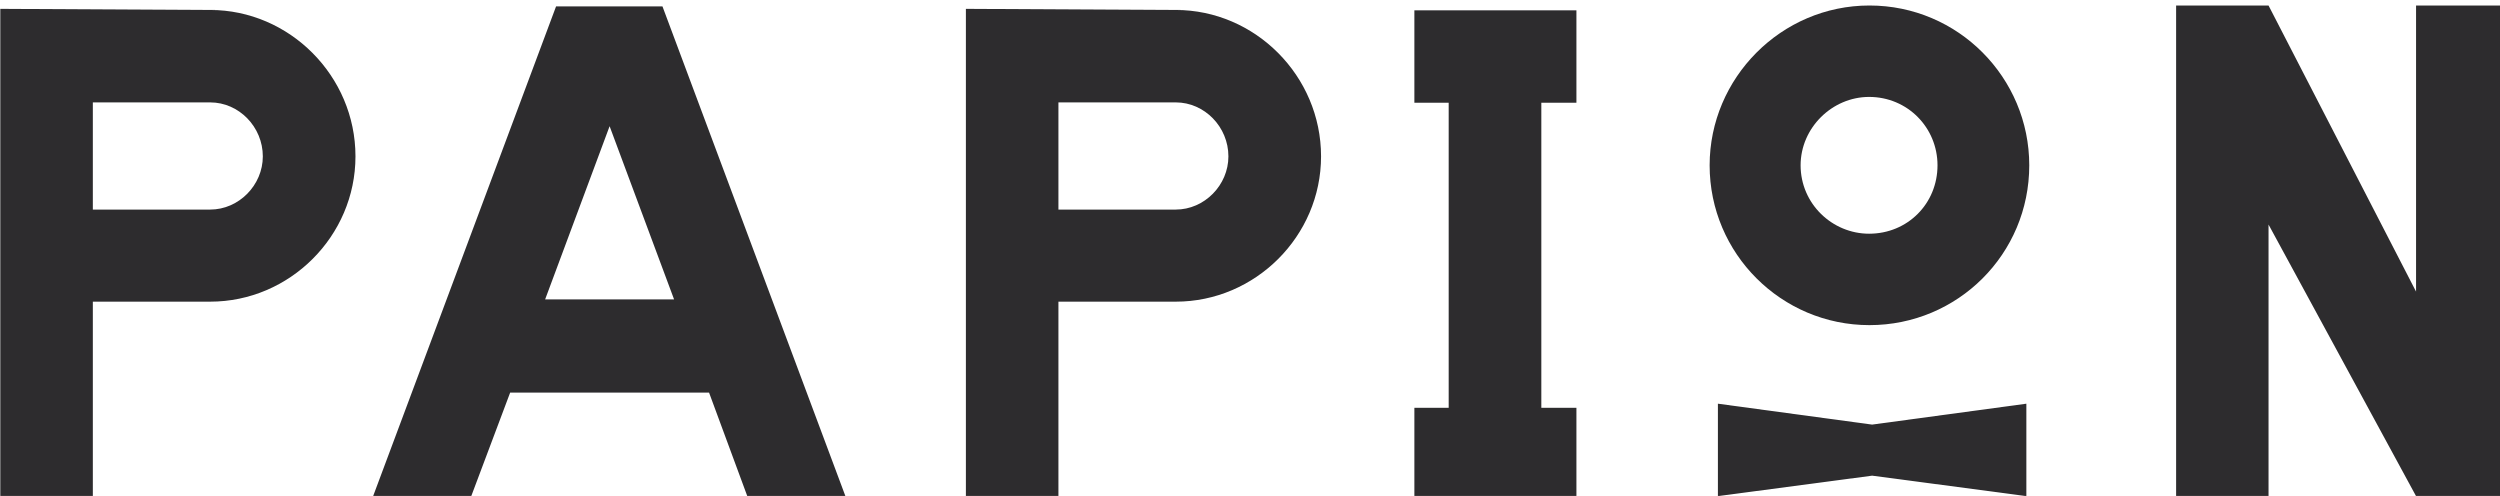
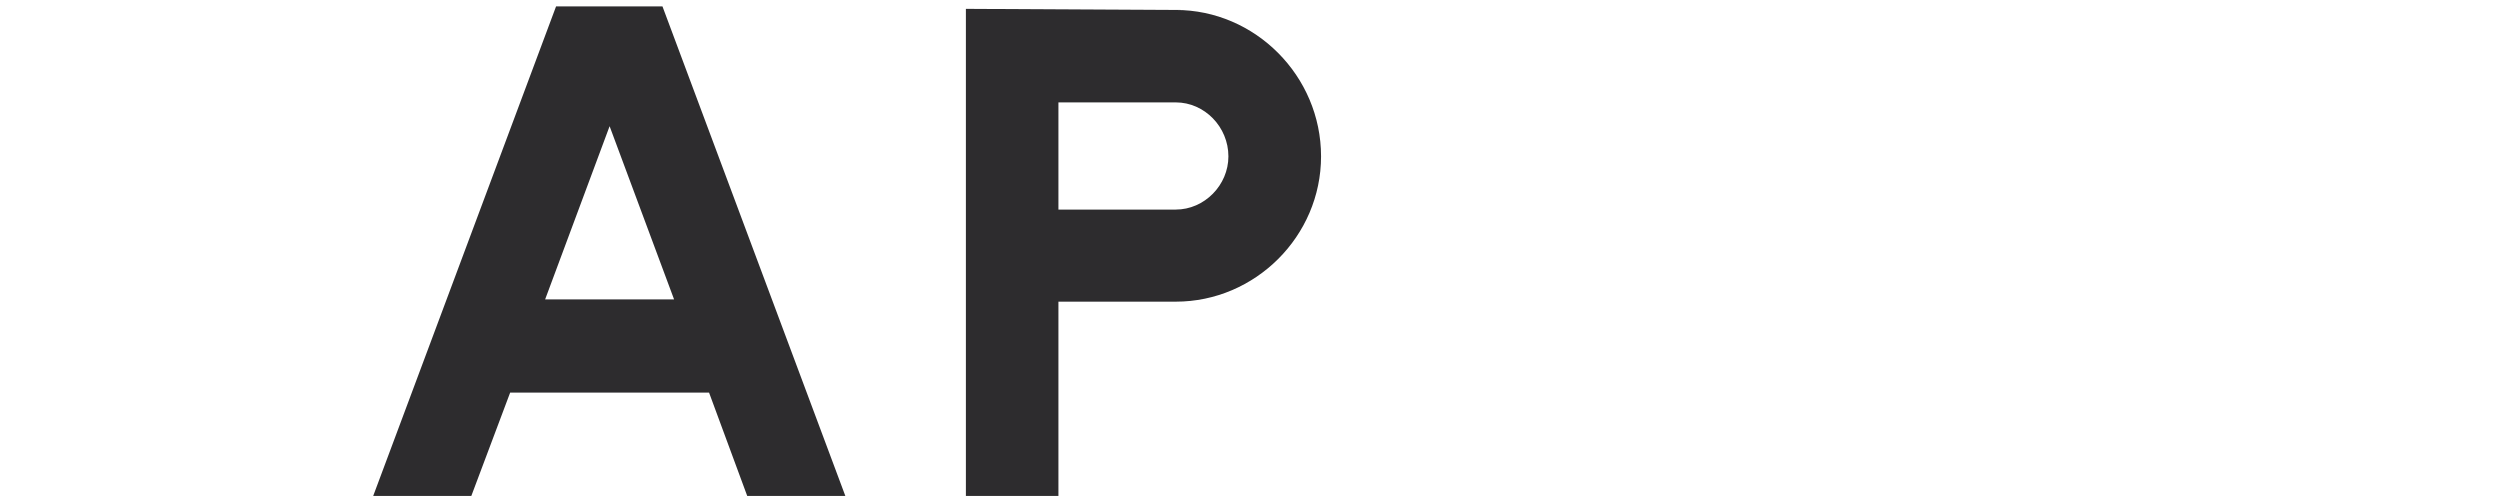
<svg xmlns="http://www.w3.org/2000/svg" width="74.1mm" height="14.7mm" version="1.1" viewBox="0 0 74.1 14.7">
  <g transform="matrix(.265 0 0 .265 -52.1 -117)">
    <g transform="matrix(1.25 0 0 -1.25 226 459)">
-       <path d="m0 0c0 2.63-2.13 4.83-4.71 4.83h-10.5v-9.59h10.5c2.57 0 4.71 2.19 4.71 4.76m-4.71 13.1c7.08 0 13-5.89 13-13.1 0-7.14-5.89-13-13-13h-10.5v-17.7h-8.28v43.9z" fill="#2d2c2e" />
-     </g>
+       </g>
    <g transform="matrix(1.25 0 0 -1.25 272 475)">
      <path d="m0 0-5.77 15.5-5.77-15.5zm3.13-8.34h-17.8l-3.51-9.34h-8.78l16.4 43.9h9.52l16.4-43.9h-8.78z" fill="#2d2c2e" />
    </g>
    <g transform="matrix(1.25 0 0 -1.25 334 459)">
      <path d="m0 0c0 2.63-2.13 4.83-4.71 4.83h-10.5v-9.59h10.5c2.57 0 4.71 2.19 4.71 4.76m-4.71 13.1c7.09 0 13-5.89 13-13.1 0-7.14-5.89-13-13-13h-10.5v-17.7h-8.28v43.9z" fill="#2d2c2e" />
    </g>
    <g transform="matrix(1.25 0 0 -1.25 369 453)">
-       <path d="m0 0v-27.3h3.14v-8.27h-14.5v8.27h3.07v27.3h-3.07v8.27h14.5v-8.27z" fill="#2d2c2e" />
-     </g>
+       </g>
    <g transform="matrix(1.25 0 0 -1.25 440 497)">
-       <path d="m0 0v43.9h8.27l13.2-25.6v25.6h8.27v-43.9h-8.27l-13.2 24.3v-24.3z" fill="#2d2c2e" />
-     </g>
+       </g>
    <g transform="matrix(1.25 0 0 -1.25 398 460)">
-       <path d="m0 0c0-3.44 2.83-6.12 6.13-6.12 3.44 0 6.12 2.69 6.12 6.12 0 3.37-2.68 6.12-6.12 6.12-3.3 0-6.13-2.76-6.13-6.12m-8.14 0c0 7.81 6.4 14.3 14.3 14.3 7.94 0 14.3-6.46 14.3-14.3 0-7.94-6.4-14.3-14.3-14.3-7.88 0-14.3 6.4-14.3 14.3" fill="#2d2c2e" />
-     </g>
+       </g>
    <g transform="matrix(1.25 0 0 -1.25 406 489)">
-       <path d="m0 0-13.8 1.87v-8.27l13.8 1.83 13.8-1.83v8.27z" fill="#2d2c2e" />
-     </g>
+       </g>
  </g>
</svg>